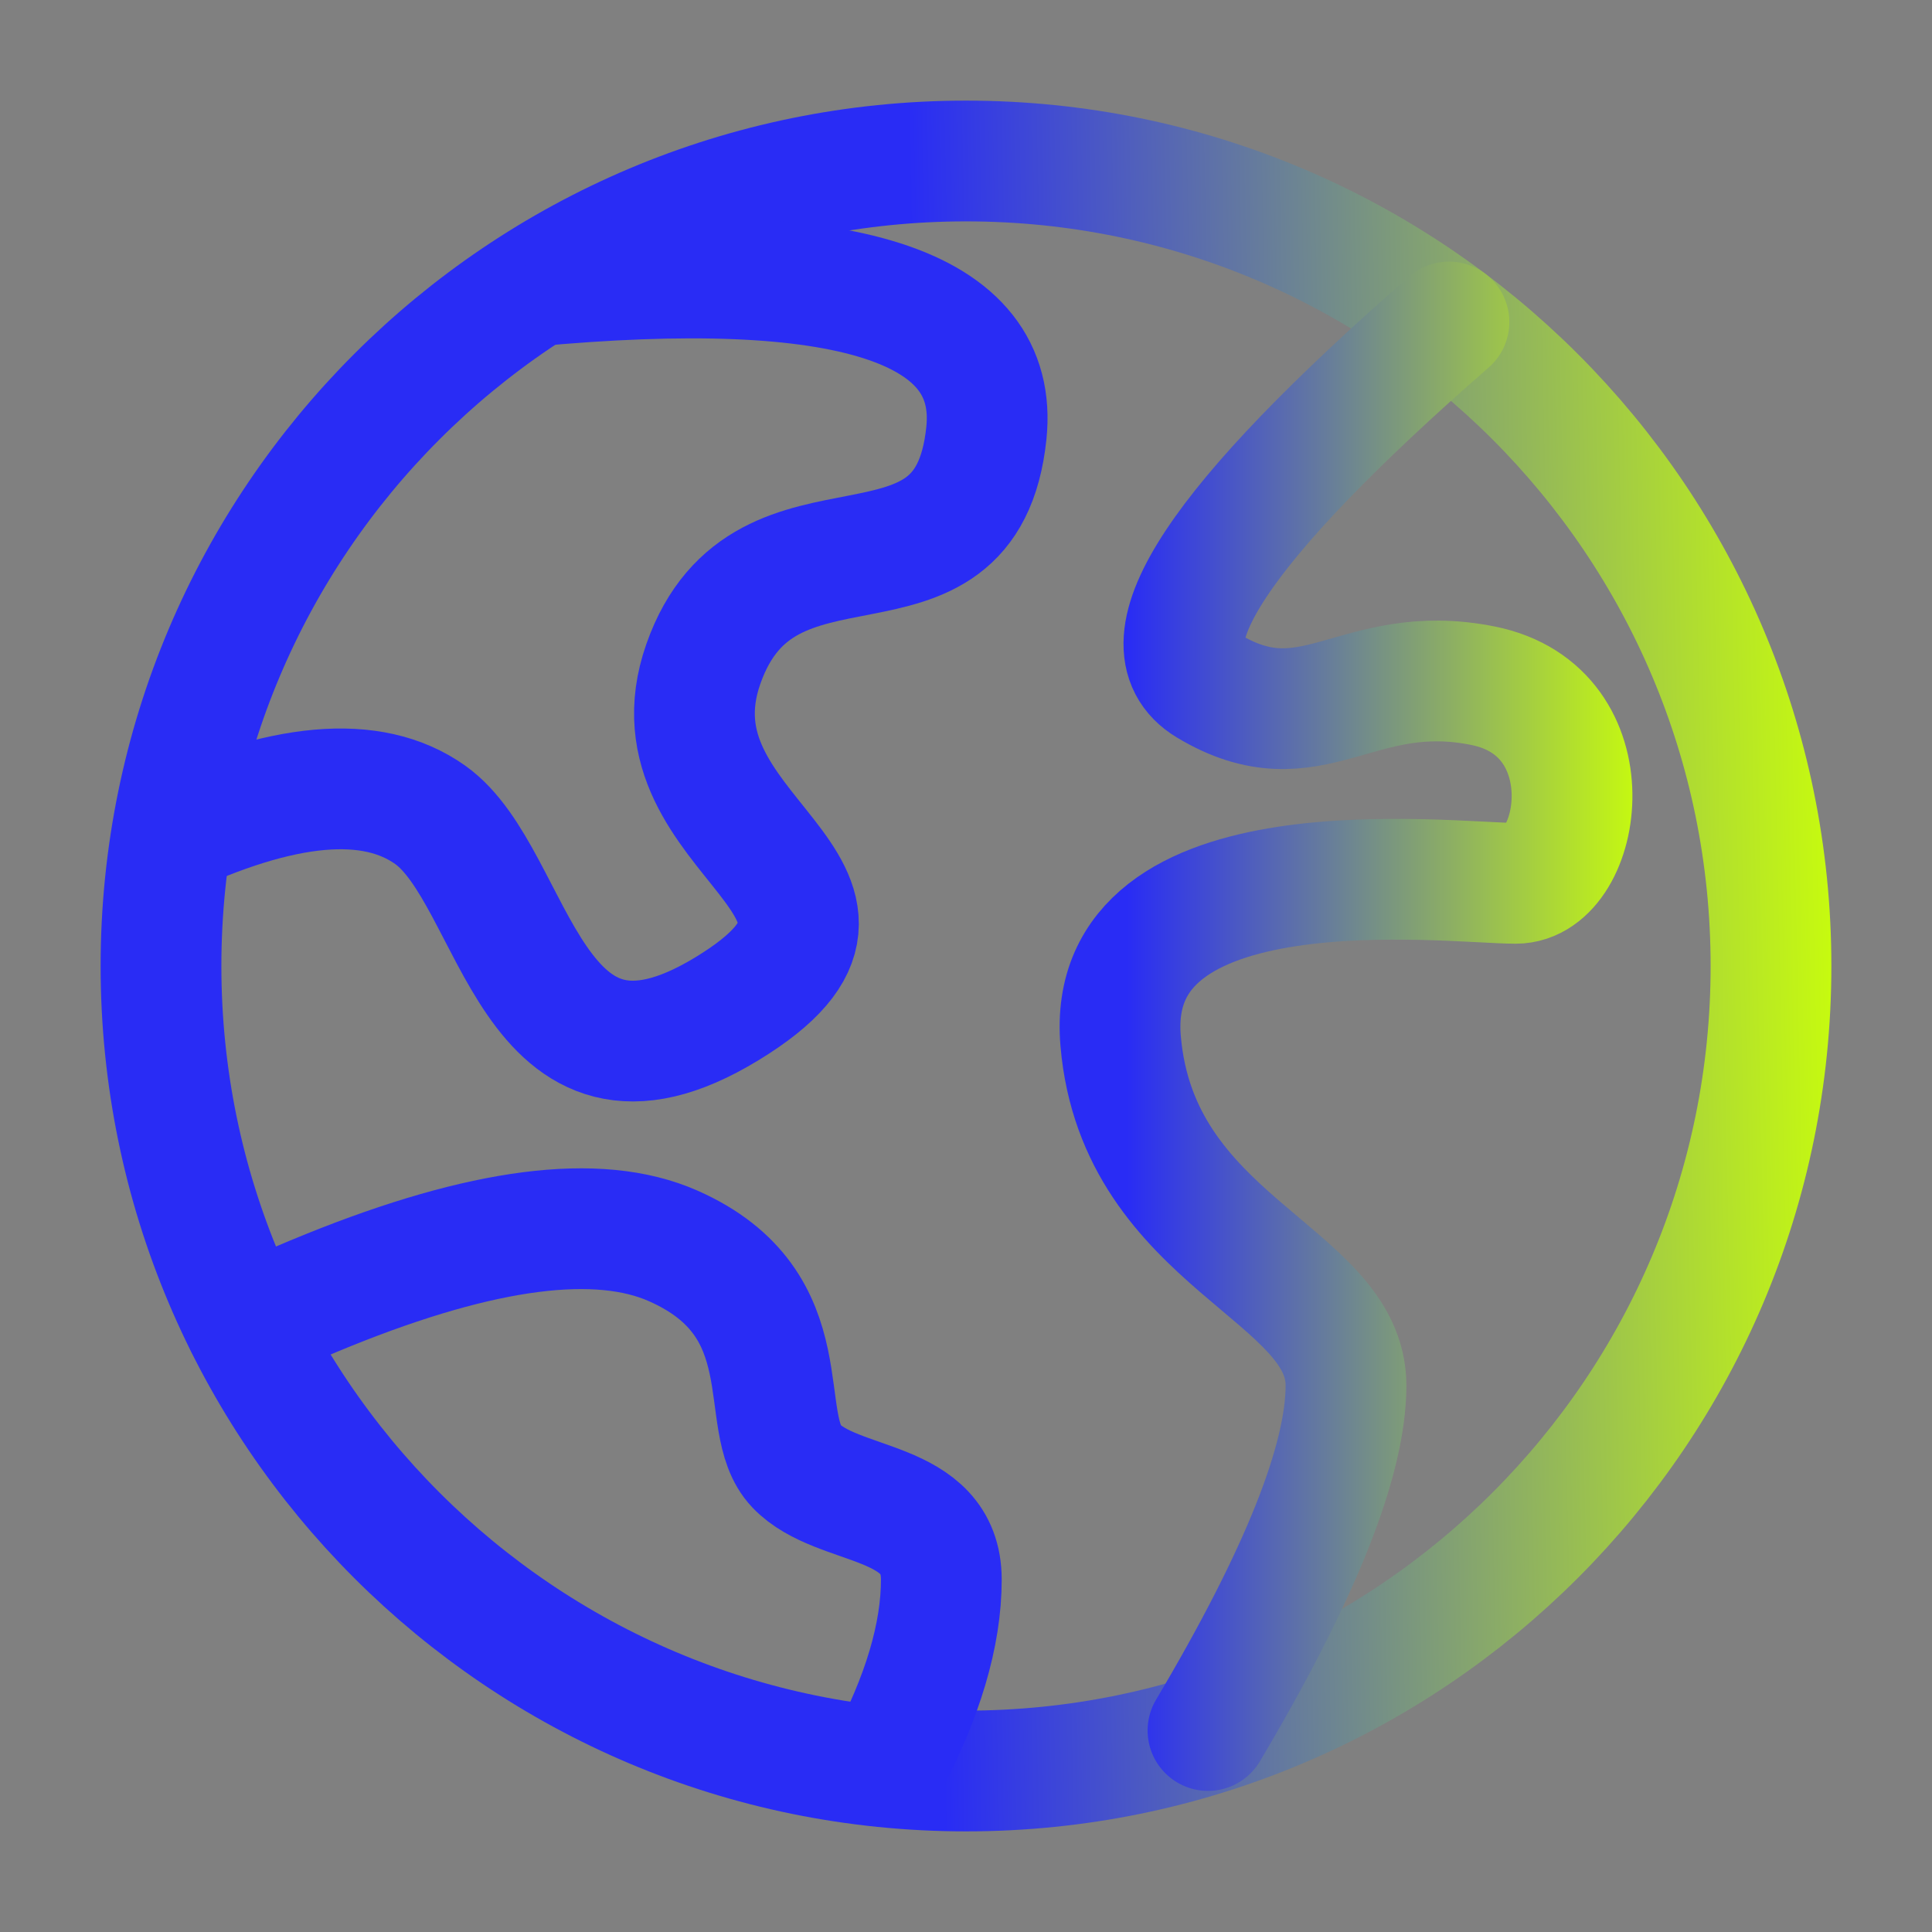
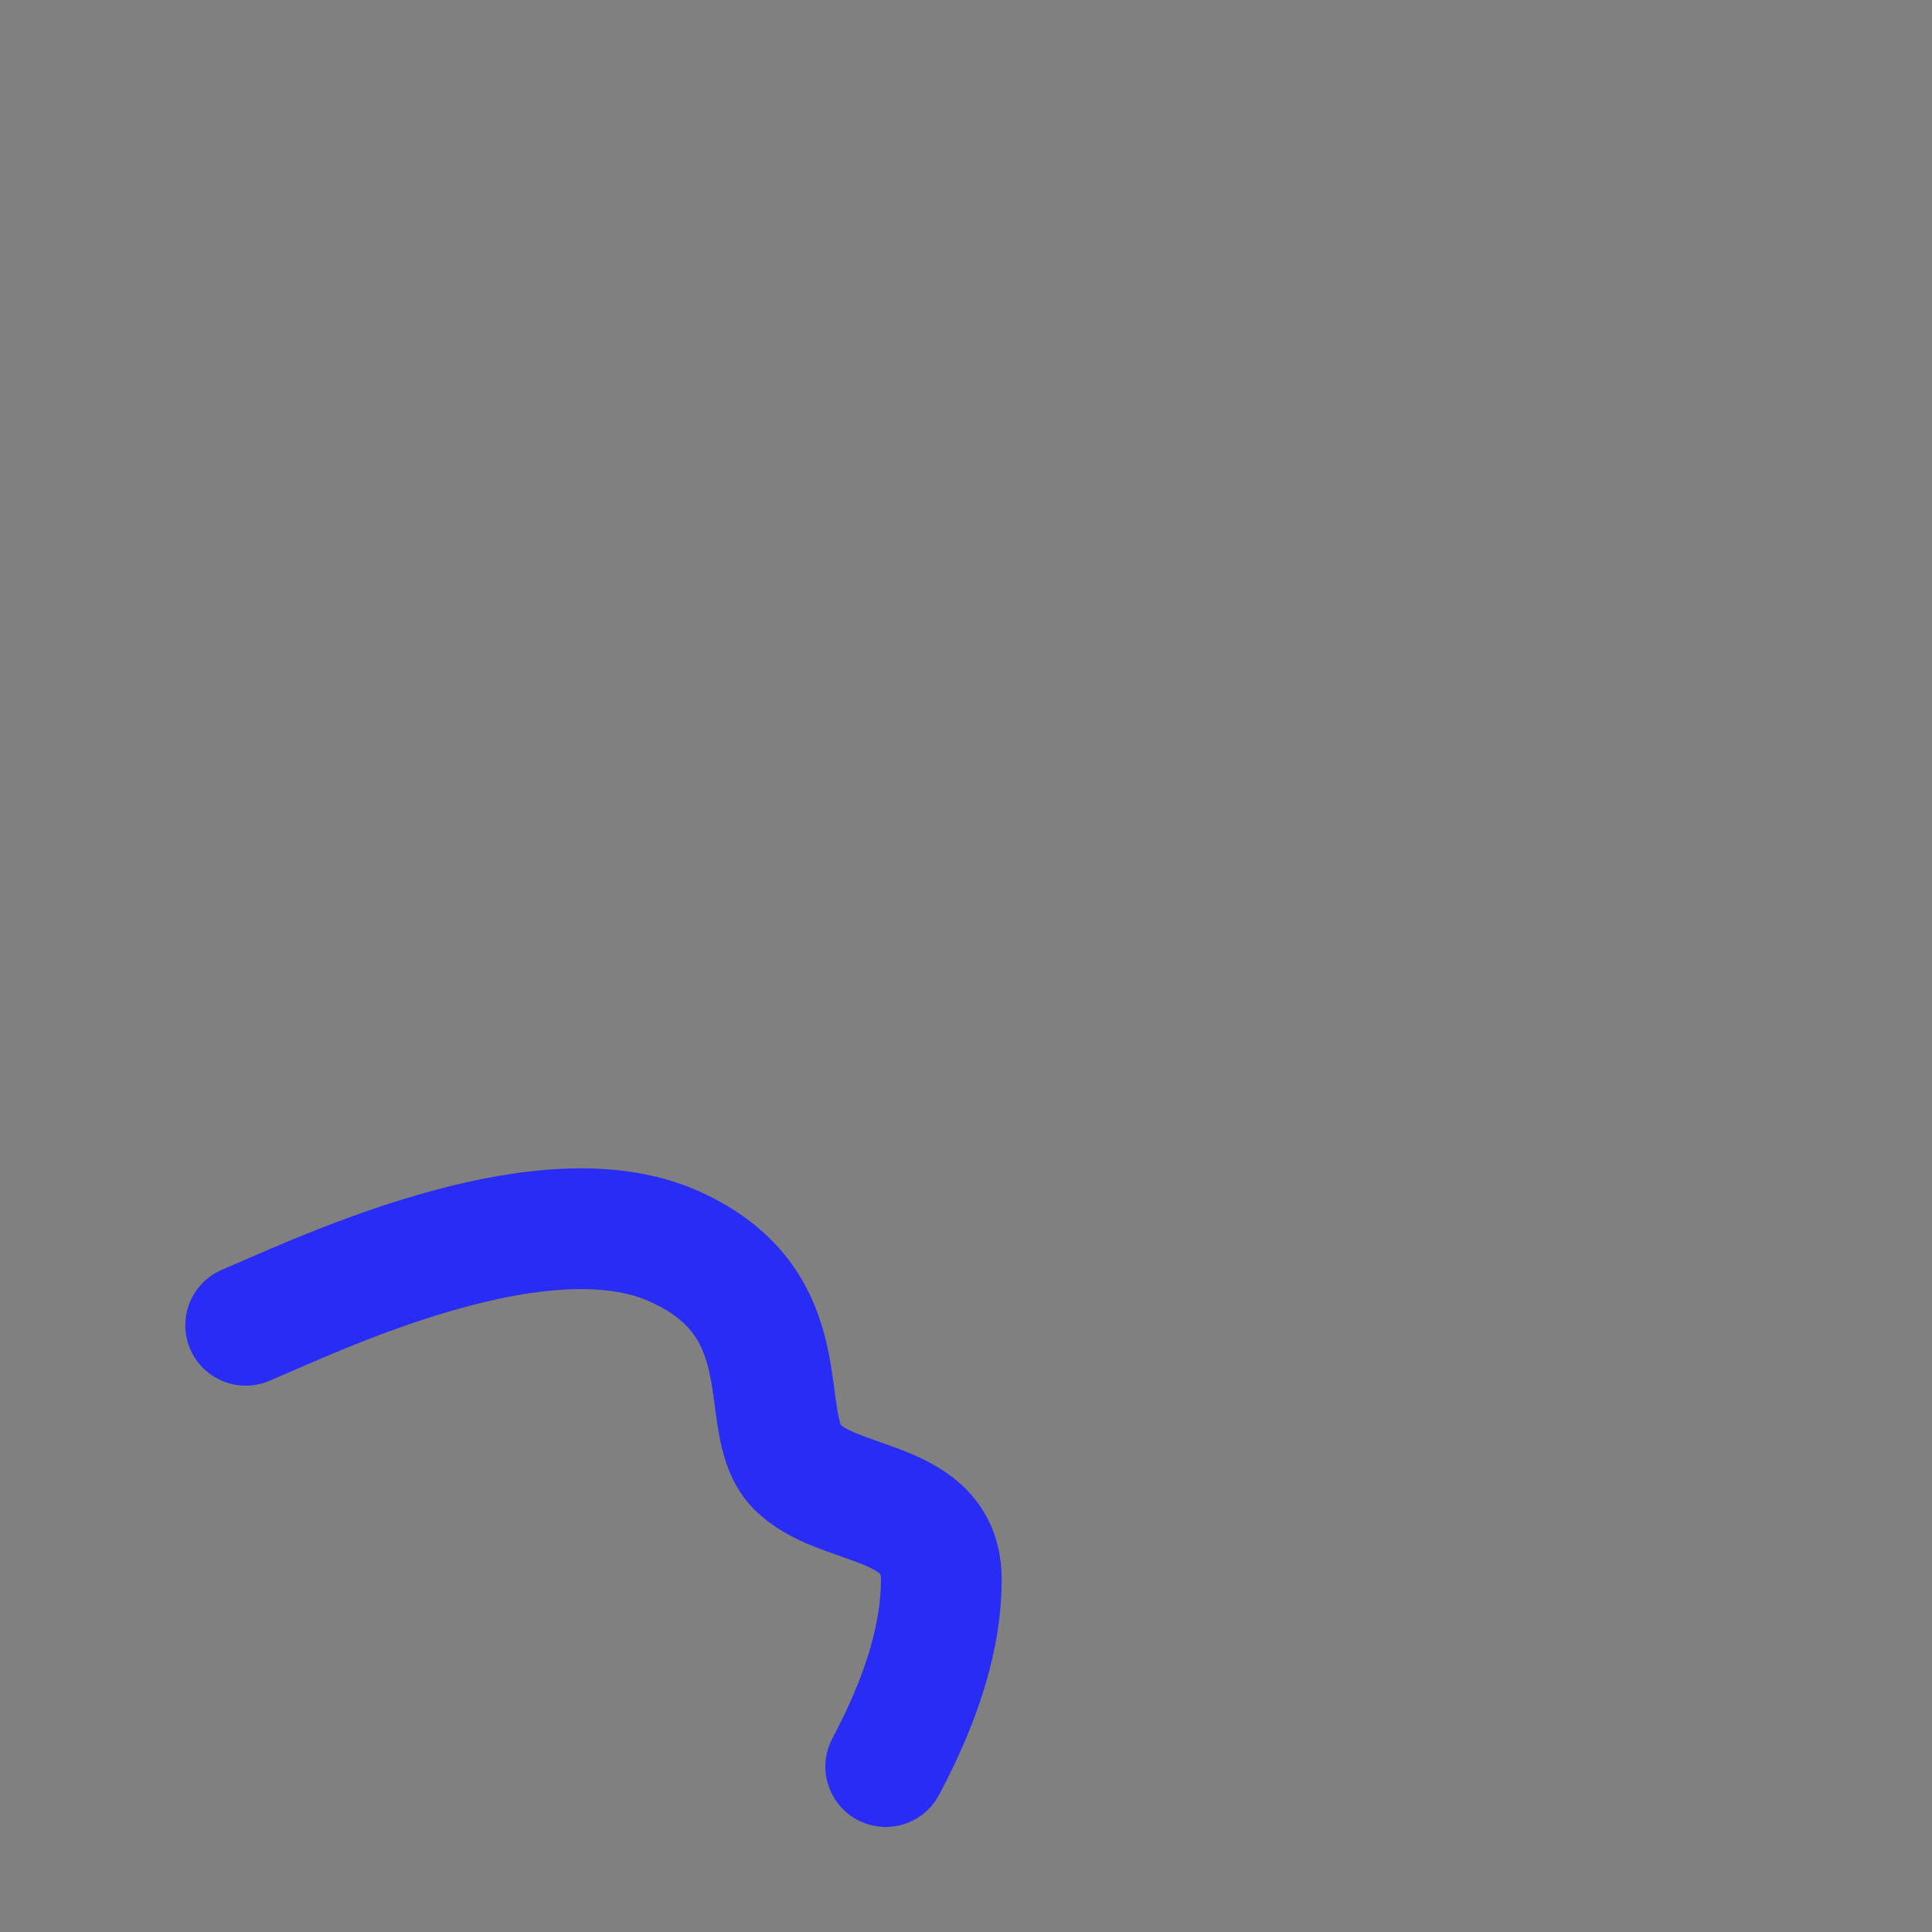
<svg xmlns="http://www.w3.org/2000/svg" width="48" height="48" viewBox="0 0 48 48" fill="none">
  <rect x="0" y="0" width="48" height="48" fill="#808080" stroke="none" />
-   <path d="M24 44C35.046 44 44 35.046 44 24C44 12.954 35.046 4 24 4C12.954 4 4 12.954 4 24C4 35.046 12.954 44 24 44Z" stroke="url(#paint0_linear_3198_22898)" stroke-width="3" />
-   <path d="M4 20.84C7.015 19.417 9.245 19.218 10.689 20.245C12.857 21.786 13.128 28.064 18.058 25.064C22.987 22.063 15.947 20.84 17.475 16.494C19.003 12.147 24.008 15.524 24.506 10.763C24.837 7.589 21.041 6.374 13.116 7.119" stroke="#292CF5" stroke-width="3" />
-   <path d="M35.999 8C30.285 12.989 28.289 16.001 30.012 17.037C32.596 18.592 33.693 16.403 36.846 17.037C39.999 17.671 39.317 21.946 37.658 21.946C35.999 21.946 27.409 20.852 27.842 25.865C28.275 30.878 33.441 31.62 33.441 34.421C33.441 36.288 32.298 39.146 30.012 42.994" stroke="url(#paint1_linear_3198_22898)" stroke-width="3" stroke-linecap="round" />
  <path d="M6.104 32.926C7.015 32.529 7.7 32.237 8.159 32.052C12.006 30.498 14.861 30.131 16.723 30.953C20.015 32.406 18.749 35.34 19.781 36.421C20.812 37.502 23.387 37.188 23.387 39.244C23.387 40.615 22.927 42.164 22.006 43.89" stroke="#292CF5" stroke-width="3" stroke-linecap="round" />
  <defs>
    <linearGradient id="paint0_linear_3198_22898" x1="23" y1="24" x2="46" y2="23.5" gradientUnits="userSpaceOnUse">
      <stop stop-color="#292CF5" />
      <stop offset="1" stop-color="#CAFF0A" />
    </linearGradient>
    <linearGradient id="paint1_linear_3198_22898" x1="28" y1="8" x2="41" y2="8" gradientUnits="userSpaceOnUse">
      <stop stop-color="#292CF5" />
      <stop offset="1" stop-color="#CAFF0A" />
    </linearGradient>
  </defs>
</svg>